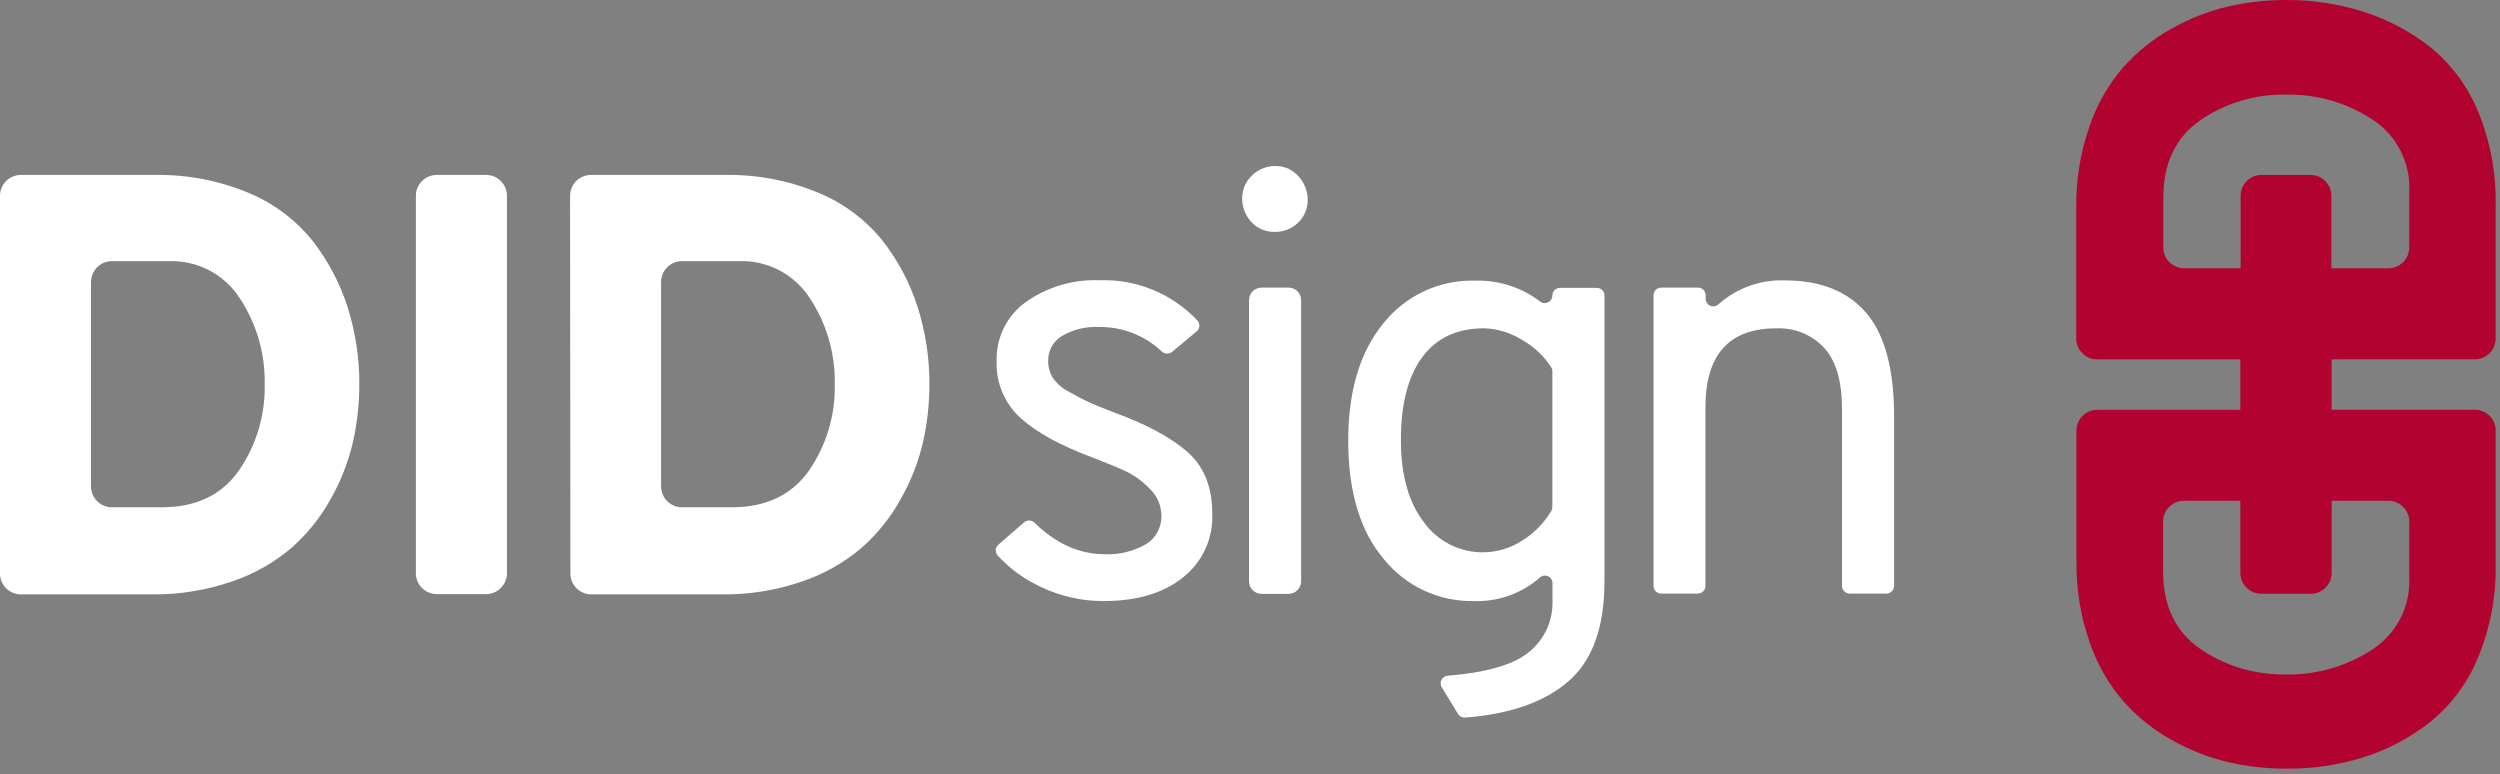
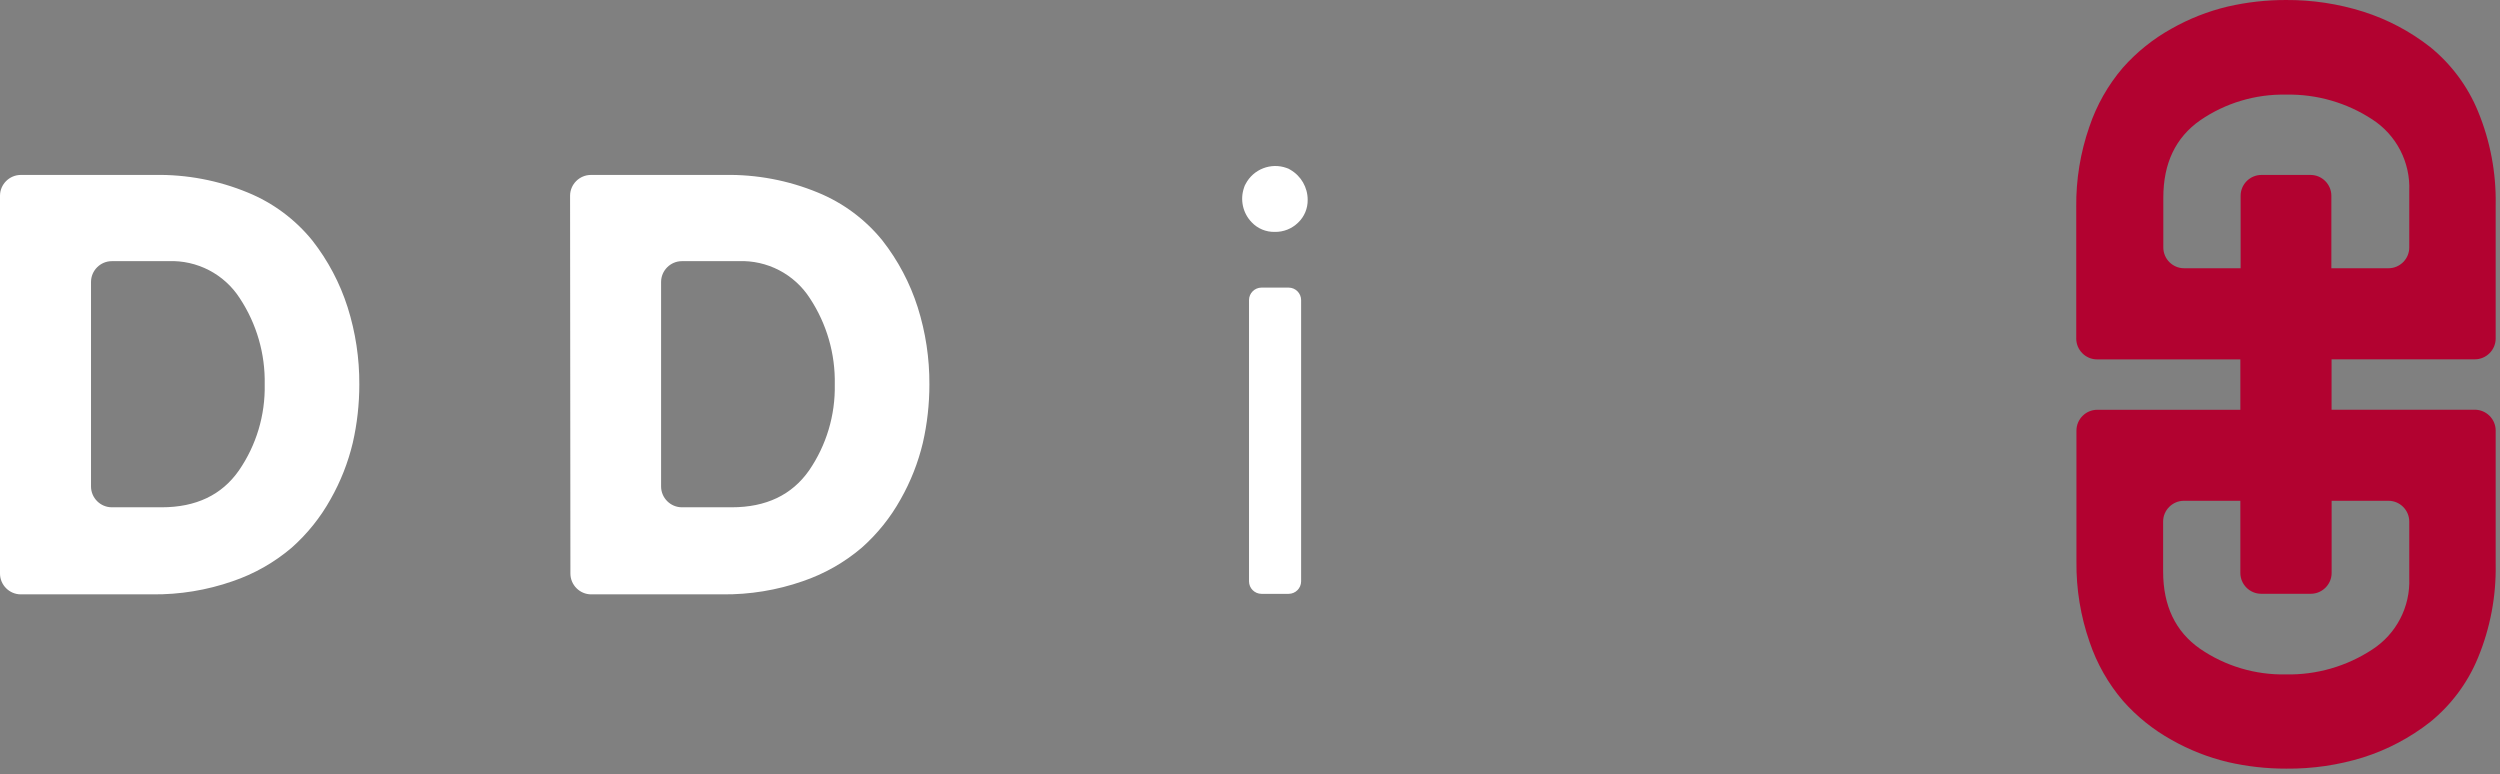
<svg xmlns="http://www.w3.org/2000/svg" width="100%" height="100%" viewBox="0 0 381 118" version="1.1" xml:space="preserve" style="fill-rule:evenodd;clip-rule:evenodd;stroke-linejoin:round;stroke-miterlimit:2;">
  <rect x="0" y="0" width="381" height="118" fill="#808080" stroke="none" />
  <g id="Artboard1" transform="matrix(1,0,0,1,-9.83,-11.399)">
    <rect x="9.83" y="11.399" width="380.346" height="117.143" style="fill:none;" />
-     <path d="M178,103C174.699,103.008 171.438,102.273 168.46,100.85C165.961,99.703 163.717,98.067 161.86,96.04C161.679,95.83 161.58,95.561 161.58,95.284C161.58,94.938 161.734,94.61 162,94.39L165.91,91C166.376,90.611 167.07,90.641 167.5,91.07C170.76,94.257 174.31,95.853 178.15,95.86C180.351,95.965 182.536,95.441 184.45,94.35C185.989,93.425 186.901,91.724 186.82,89.93C186.811,88.418 186.186,86.973 185.09,85.93C184.068,84.845 182.863,83.948 181.53,83.28C180.31,82.7 178.513,81.957 176.14,81.05C171.4,79.28 167.8,77.3 165.37,75.11C162.931,72.904 161.593,69.726 161.72,66.44C161.607,62.893 163.27,59.514 166.15,57.44C169.435,55.117 173.399,53.946 177.42,54.11C183.031,53.916 188.462,56.151 192.31,60.24C192.505,60.452 192.614,60.73 192.614,61.018C192.614,61.364 192.458,61.692 192.19,61.91L188.45,65.03C187.99,65.4 187.32,65.374 186.89,64.97C184.312,62.529 180.88,61.186 177.33,61.23C175.351,61.13 173.385,61.606 171.67,62.6C170.33,63.402 169.526,64.869 169.57,66.43C169.562,67.313 169.798,68.182 170.25,68.94C170.878,69.854 171.728,70.594 172.72,71.09C173.9,71.76 174.85,72.26 175.55,72.59C176.25,72.92 177.55,73.46 179.43,74.19C184.35,75.963 188.107,77.963 190.7,80.19C193.293,82.417 194.587,85.583 194.58,89.69C194.743,93.46 193.072,97.085 190.1,99.41C187.12,101.803 183.087,103 178,103Z" style="fill:white;fill-rule:nonzero;" />
    <path d="M207.66,45.33C206.712,46.26 205.428,46.769 204.1,46.74C202.777,46.771 201.501,46.24 200.59,45.28C199.237,43.884 198.784,41.837 199.42,40C199.473,39.803 199.554,39.614 199.66,39.44C200.831,37.185 203.521,36.135 205.91,37C206.113,37.059 206.305,37.15 206.48,37.27C208.111,38.212 209.119,39.957 209.12,41.84C209.145,43.156 208.615,44.424 207.66,45.33ZM200.18,100L200.18,57.13C200.18,56.088 201.038,55.23 202.08,55.23L206.22,55.23C207.262,55.23 208.12,56.088 208.12,57.13L208.12,100C208.12,101.042 207.262,101.9 206.22,101.9L202.08,101.9C201.038,101.9 200.18,101.042 200.18,100Z" style="fill:white;fill-rule:nonzero;" />
-     <path d="M232,120.15L229.56,116.15C229.445,115.966 229.385,115.754 229.385,115.537C229.385,114.932 229.857,114.424 230.46,114.38C236.18,113.91 240.22,112.78 242.55,111C245.093,109.112 246.547,106.085 246.43,102.92L246.43,100.25C246.422,99.625 245.905,99.116 245.28,99.116C244.986,99.116 244.703,99.228 244.49,99.43C241.698,101.87 238.075,103.148 234.37,103C229.085,103.086 224.047,100.725 220.73,96.61C217.11,92.35 215.3,86.327 215.3,78.54C215.3,71 217.08,65.053 220.64,60.7C224.011,56.438 229.208,54.014 234.64,54.17C238.206,54.062 241.704,55.185 244.54,57.35C244.743,57.507 244.993,57.593 245.25,57.593C245.886,57.593 246.41,57.069 246.41,56.433C246.41,56.432 246.41,56.431 246.41,56.43C246.41,55.794 246.934,55.27 247.57,55.27L253.18,55.27C253.183,55.27 253.187,55.27 253.19,55.27C253.826,55.27 254.35,55.794 254.35,56.43L254.35,100C254.35,107.12 252.447,112.26 248.64,115.42C244.967,118.48 239.777,120.26 233.07,120.76C232.628,120.771 232.215,120.536 232,120.15ZM236,95.57C238.062,95.532 240.072,94.915 241.8,93.79C243.616,92.664 245.138,91.121 246.24,89.29C246.351,89.098 246.409,88.881 246.41,88.66L246.41,68C246.413,67.769 246.347,67.543 246.22,67.35C245.093,65.616 243.558,64.184 241.75,63.18C240.023,62.097 238.038,61.493 236,61.43C231.873,61.43 228.727,62.907 226.56,65.86C224.393,68.813 223.317,73.027 223.33,78.5C223.33,83.793 224.5,87.96 226.84,91C228.953,93.935 232.384,95.647 236,95.57Z" style="fill:white;fill-rule:nonzero;" />
-     <path d="M291.72,101.86C291.717,101.86 291.713,101.86 291.71,101.86C291.074,101.86 290.55,101.336 290.55,100.7L290.55,73.7C290.55,69.513 289.653,66.427 287.86,64.44C285.973,62.407 283.281,61.308 280.51,61.44C273.33,61.44 269.74,65.457 269.74,73.49L269.74,100.7C269.74,101.336 269.216,101.86 268.58,101.86L263,101.86C262.997,101.86 262.993,101.86 262.99,101.86C262.354,101.86 261.83,101.336 261.83,100.7L261.83,56.39C261.83,55.754 262.354,55.23 262.99,55.23C262.993,55.23 262.997,55.23 263,55.23L268.61,55.23C269.246,55.23 269.77,55.754 269.77,56.39L269.77,56.931C269.77,57.567 270.294,58.091 270.93,58.091C271.223,58.091 271.505,57.98 271.72,57.78C274.487,55.304 278.109,53.995 281.82,54.13C287.3,54.13 291.453,55.797 294.28,59.13C297.107,62.463 298.51,67.753 298.49,75L298.49,100.7C298.49,101.336 297.966,101.86 297.33,101.86L291.72,101.86Z" style="fill:white;fill-rule:nonzero;" />
    <path d="M9.83,41.23C9.83,39.491 11.261,38.06 13,38.06L33.38,38.06C38.258,37.97 43.102,38.885 47.61,40.75C51.444,42.32 54.821,44.831 57.43,48.05C59.814,51.097 61.636,54.544 62.81,58.23C64.013,62.037 64.614,66.008 64.59,70C64.592,72.995 64.257,75.98 63.59,78.9C62.873,81.905 61.735,84.794 60.21,87.48C58.666,90.261 56.661,92.76 54.28,94.87C51.63,97.126 48.576,98.86 45.28,99.98C41.35,101.349 37.212,102.025 33.05,101.98L13,101.98C11.261,101.98 9.83,100.549 9.83,98.81L9.83,41.23ZM34.47,88.71C39.703,88.71 43.627,86.84 46.24,83.1C48.891,79.254 50.266,74.67 50.17,70C50.268,65.338 48.946,60.754 46.38,56.86C44.015,53.174 39.856,51.014 35.48,51.2L26.87,51.2C25.131,51.2 23.7,52.631 23.7,54.37L23.7,85.54C23.7,87.279 25.131,88.71 26.87,88.71L34.47,88.71Z" style="fill:white;fill-rule:nonzero;" />
-     <path d="M73.21,98.77L73.21,41.23C73.21,39.491 74.641,38.06 76.38,38.06L83.92,38.06C85.659,38.06 87.09,39.491 87.09,41.23L87.09,98.77C87.09,100.509 85.659,101.94 83.92,101.94L76.38,101.94C74.641,101.94 73.21,100.509 73.21,98.77Z" style="fill:white;fill-rule:nonzero;" />
    <path d="M96.71,41.23C96.71,39.491 98.141,38.06 99.88,38.06L120.26,38.06C125.138,37.97 129.982,38.885 134.49,40.75C138.324,42.32 141.701,44.831 144.31,48.05C146.694,51.097 148.516,54.544 149.69,58.23C150.893,62.037 151.494,66.008 151.47,70C151.472,72.995 151.137,75.98 150.47,78.9C149.753,81.905 148.615,84.794 147.09,87.48C145.546,90.261 143.541,92.76 141.16,94.87C138.51,97.126 135.456,98.86 132.16,99.98C128.23,101.349 124.092,102.025 119.93,101.98L99.93,101.98C98.191,101.98 96.76,100.549 96.76,98.81L96.71,41.23ZM121.35,88.71C126.577,88.71 130.503,86.84 133.13,83.1C135.773,79.251 137.144,74.668 137.05,70C137.148,65.338 135.826,60.754 133.26,56.86C130.895,53.174 126.736,51.014 122.36,51.2L113.75,51.2C112.011,51.2 110.58,52.631 110.58,54.37L110.58,85.54C110.58,87.279 112.011,88.71 113.75,88.71L121.35,88.71Z" style="fill:white;fill-rule:nonzero;" />
    <path d="M387,66.16C388.735,66.16 390.165,64.735 390.17,63L390.17,42.61C390.259,37.729 389.343,32.882 387.48,28.37C385.907,24.54 383.397,21.167 380.18,18.56C377.135,16.174 373.687,14.352 370,13.18C366.193,11.977 362.222,11.377 358.23,11.4C355.235,11.392 352.249,11.728 349.33,12.4C346.325,13.117 343.436,14.255 340.75,15.78C337.969,17.324 335.47,19.329 333.36,21.71C331.096,24.355 329.361,27.41 328.25,30.71C326.881,34.64 326.205,38.778 326.25,42.94L326.25,63C326.25,64.739 327.681,66.17 329.42,66.17L351.26,66.17L351.26,73.85L329.45,73.85C327.719,73.85 326.291,75.269 326.28,77L326.28,97C326.235,101.162 326.911,105.3 328.28,109.23C329.391,112.53 331.126,115.585 333.39,118.23C335.5,120.611 337.999,122.616 340.78,124.16C343.466,125.685 346.355,126.823 349.36,127.54C352.279,128.212 355.265,128.548 358.26,128.54C362.239,128.58 366.2,127.999 370,126.82C373.687,125.648 377.135,123.826 380.18,121.44C383.397,118.833 385.907,115.46 387.48,111.63C389.343,107.118 390.259,102.271 390.17,97.39L390.17,77C390.165,75.265 388.735,73.84 387,73.84L365.16,73.84L365.16,66.16L387,66.16ZM373.86,87.72C375.586,87.731 377,89.154 377,90.88L377,99.49C377.185,103.869 375.026,108.03 371.34,110.4C367.442,112.956 362.86,114.274 358.2,114.18C353.531,114.276 348.948,112.905 345.1,110.26C341.36,107.64 339.49,103.717 339.49,98.49L339.49,90.88C339.49,89.146 340.916,87.72 342.65,87.72C342.653,87.72 342.657,87.72 342.66,87.72L351.26,87.72L351.26,98.72C351.26,100.459 352.691,101.89 354.43,101.89L362,101.89C363.739,101.89 365.17,100.459 365.17,98.72L365.17,87.72L373.86,87.72ZM342.69,52.28C342.687,52.28 342.683,52.28 342.68,52.28C340.946,52.28 339.52,50.854 339.52,49.12L339.52,41.51C339.52,36.283 341.39,32.36 345.13,29.74C348.978,27.095 353.561,25.724 358.23,25.82C362.89,25.726 367.472,27.044 371.37,29.6C375.045,31.977 377.192,36.137 377,40.51L377,49.12C377,50.854 375.574,52.28 373.84,52.28C373.837,52.28 373.833,52.28 373.83,52.28L365.13,52.28L365.13,41.23C365.13,39.506 363.724,38.082 362,38.06L354.47,38.06C352.731,38.06 351.3,39.491 351.3,41.23L351.3,52.28L342.69,52.28Z" style="fill:rgb(178,2,48);fill-rule:nonzero;" />
  </g>
</svg>